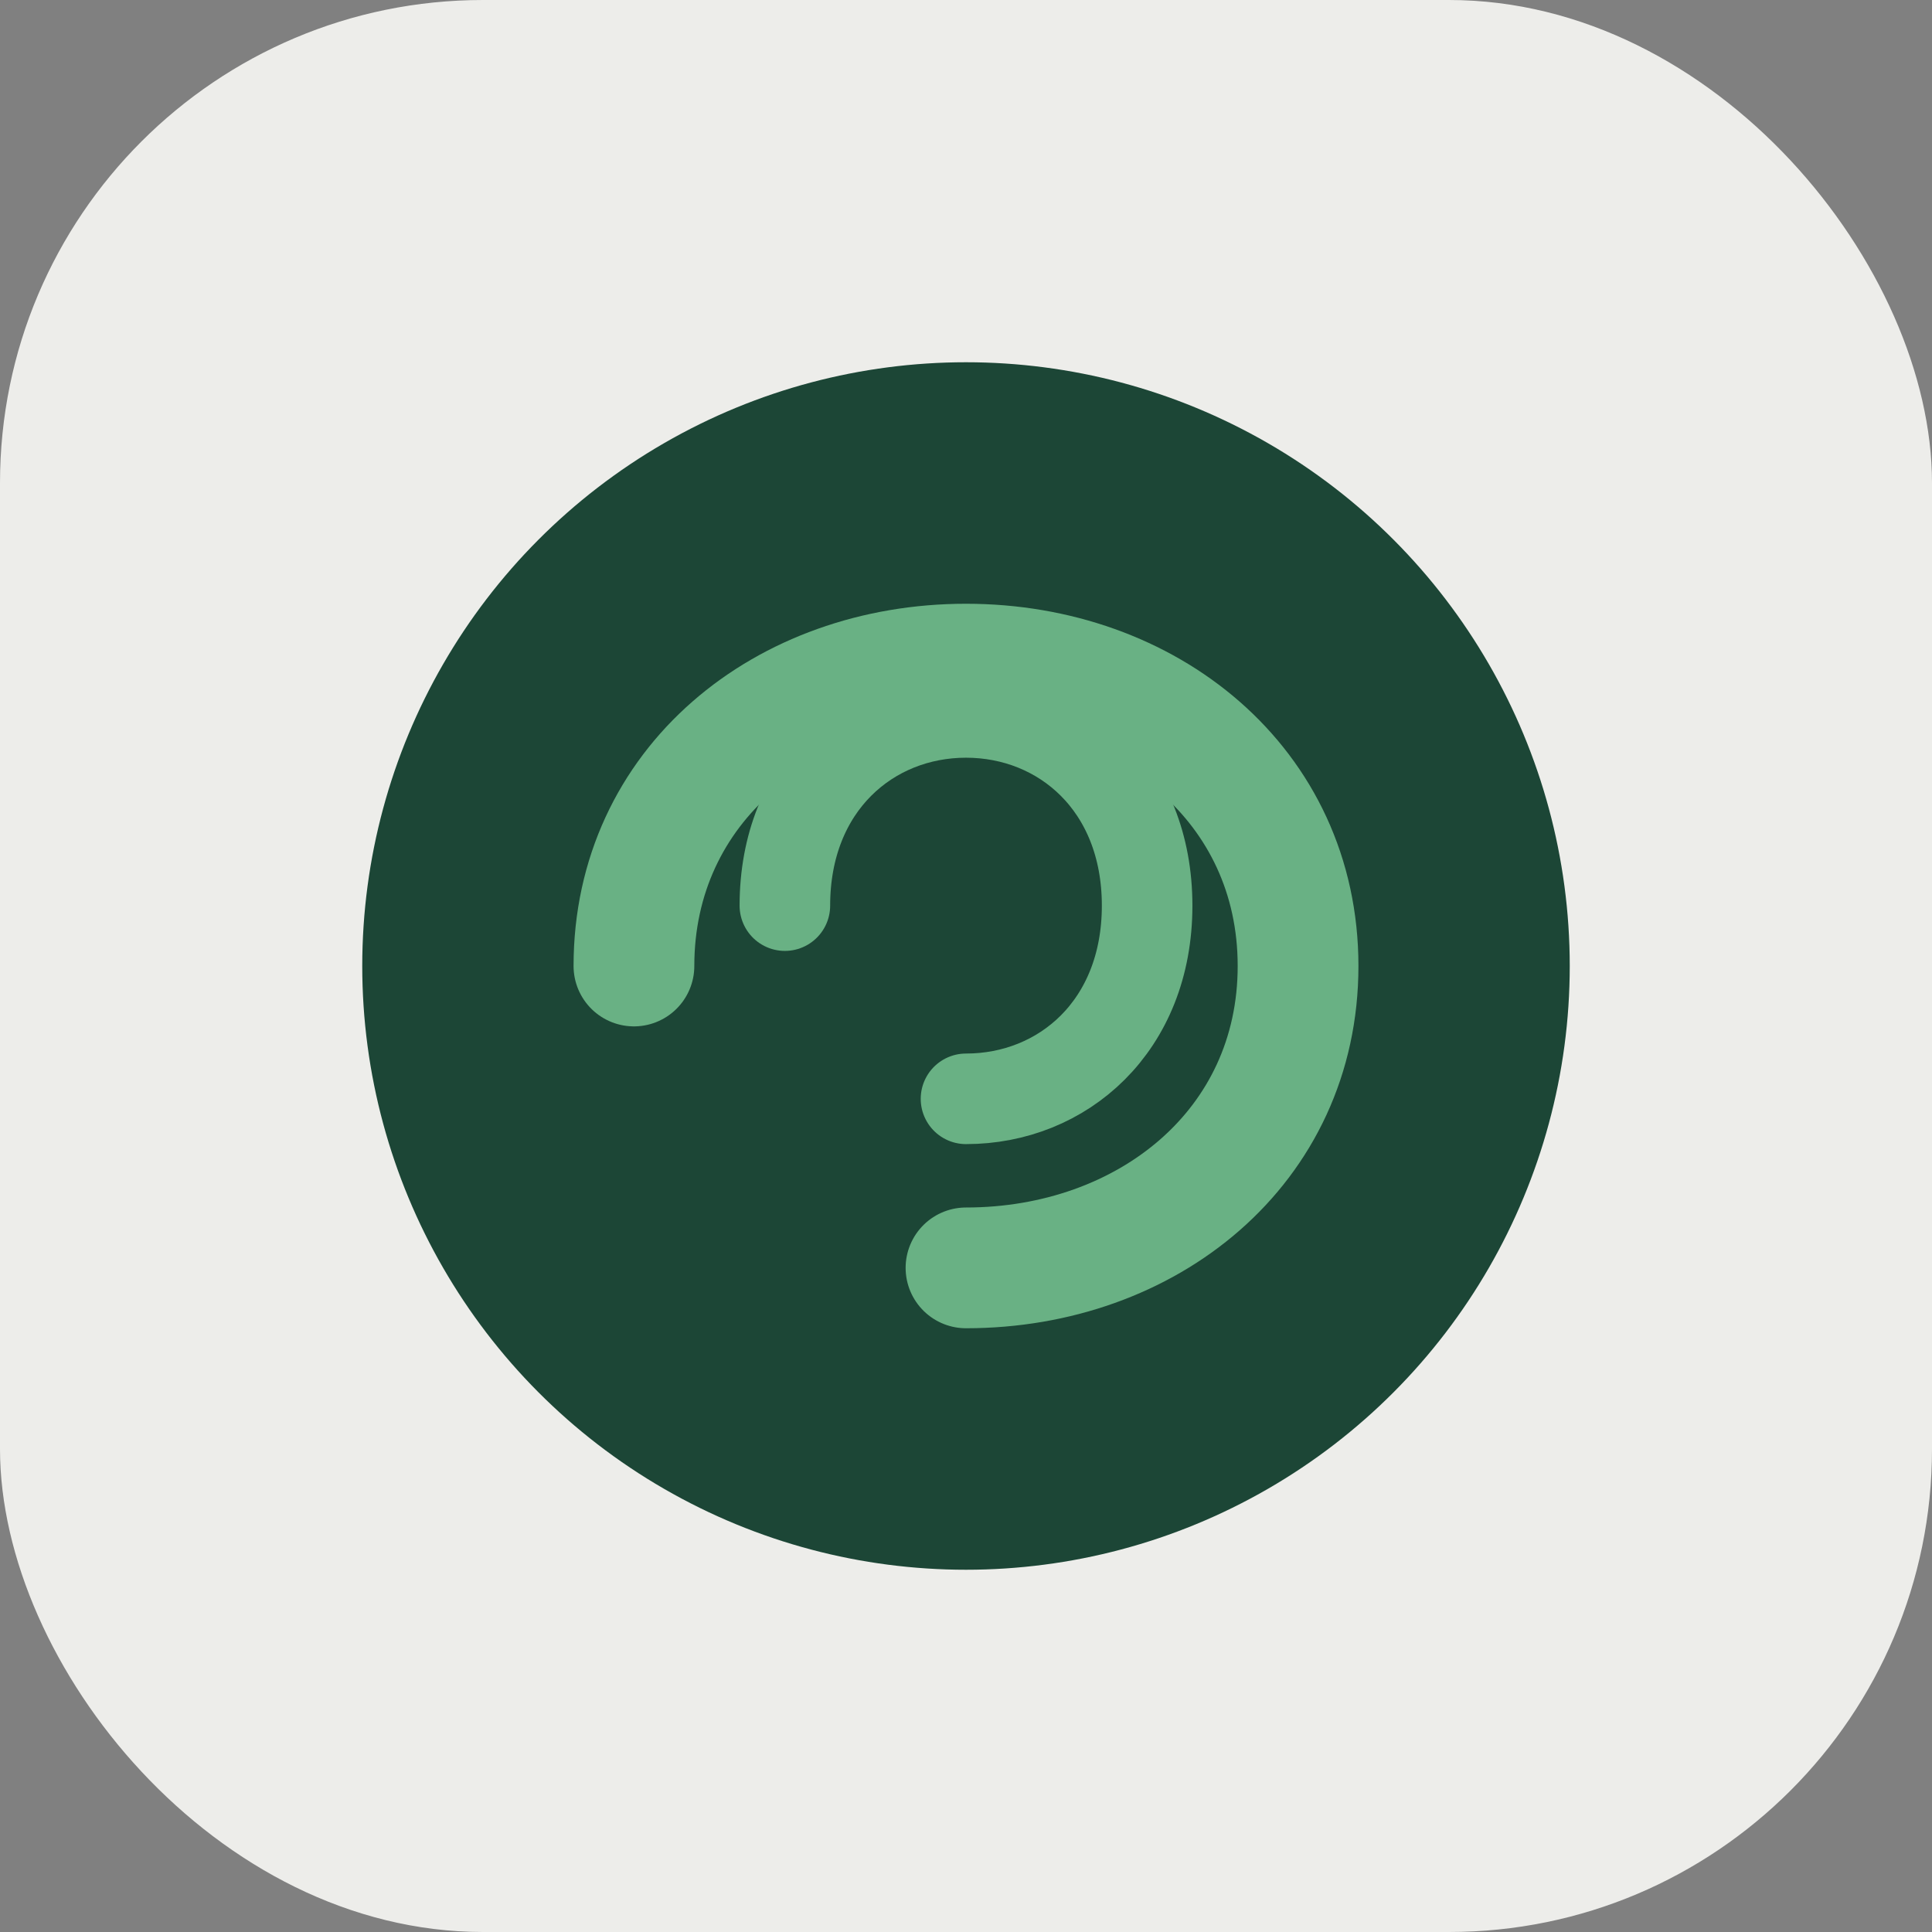
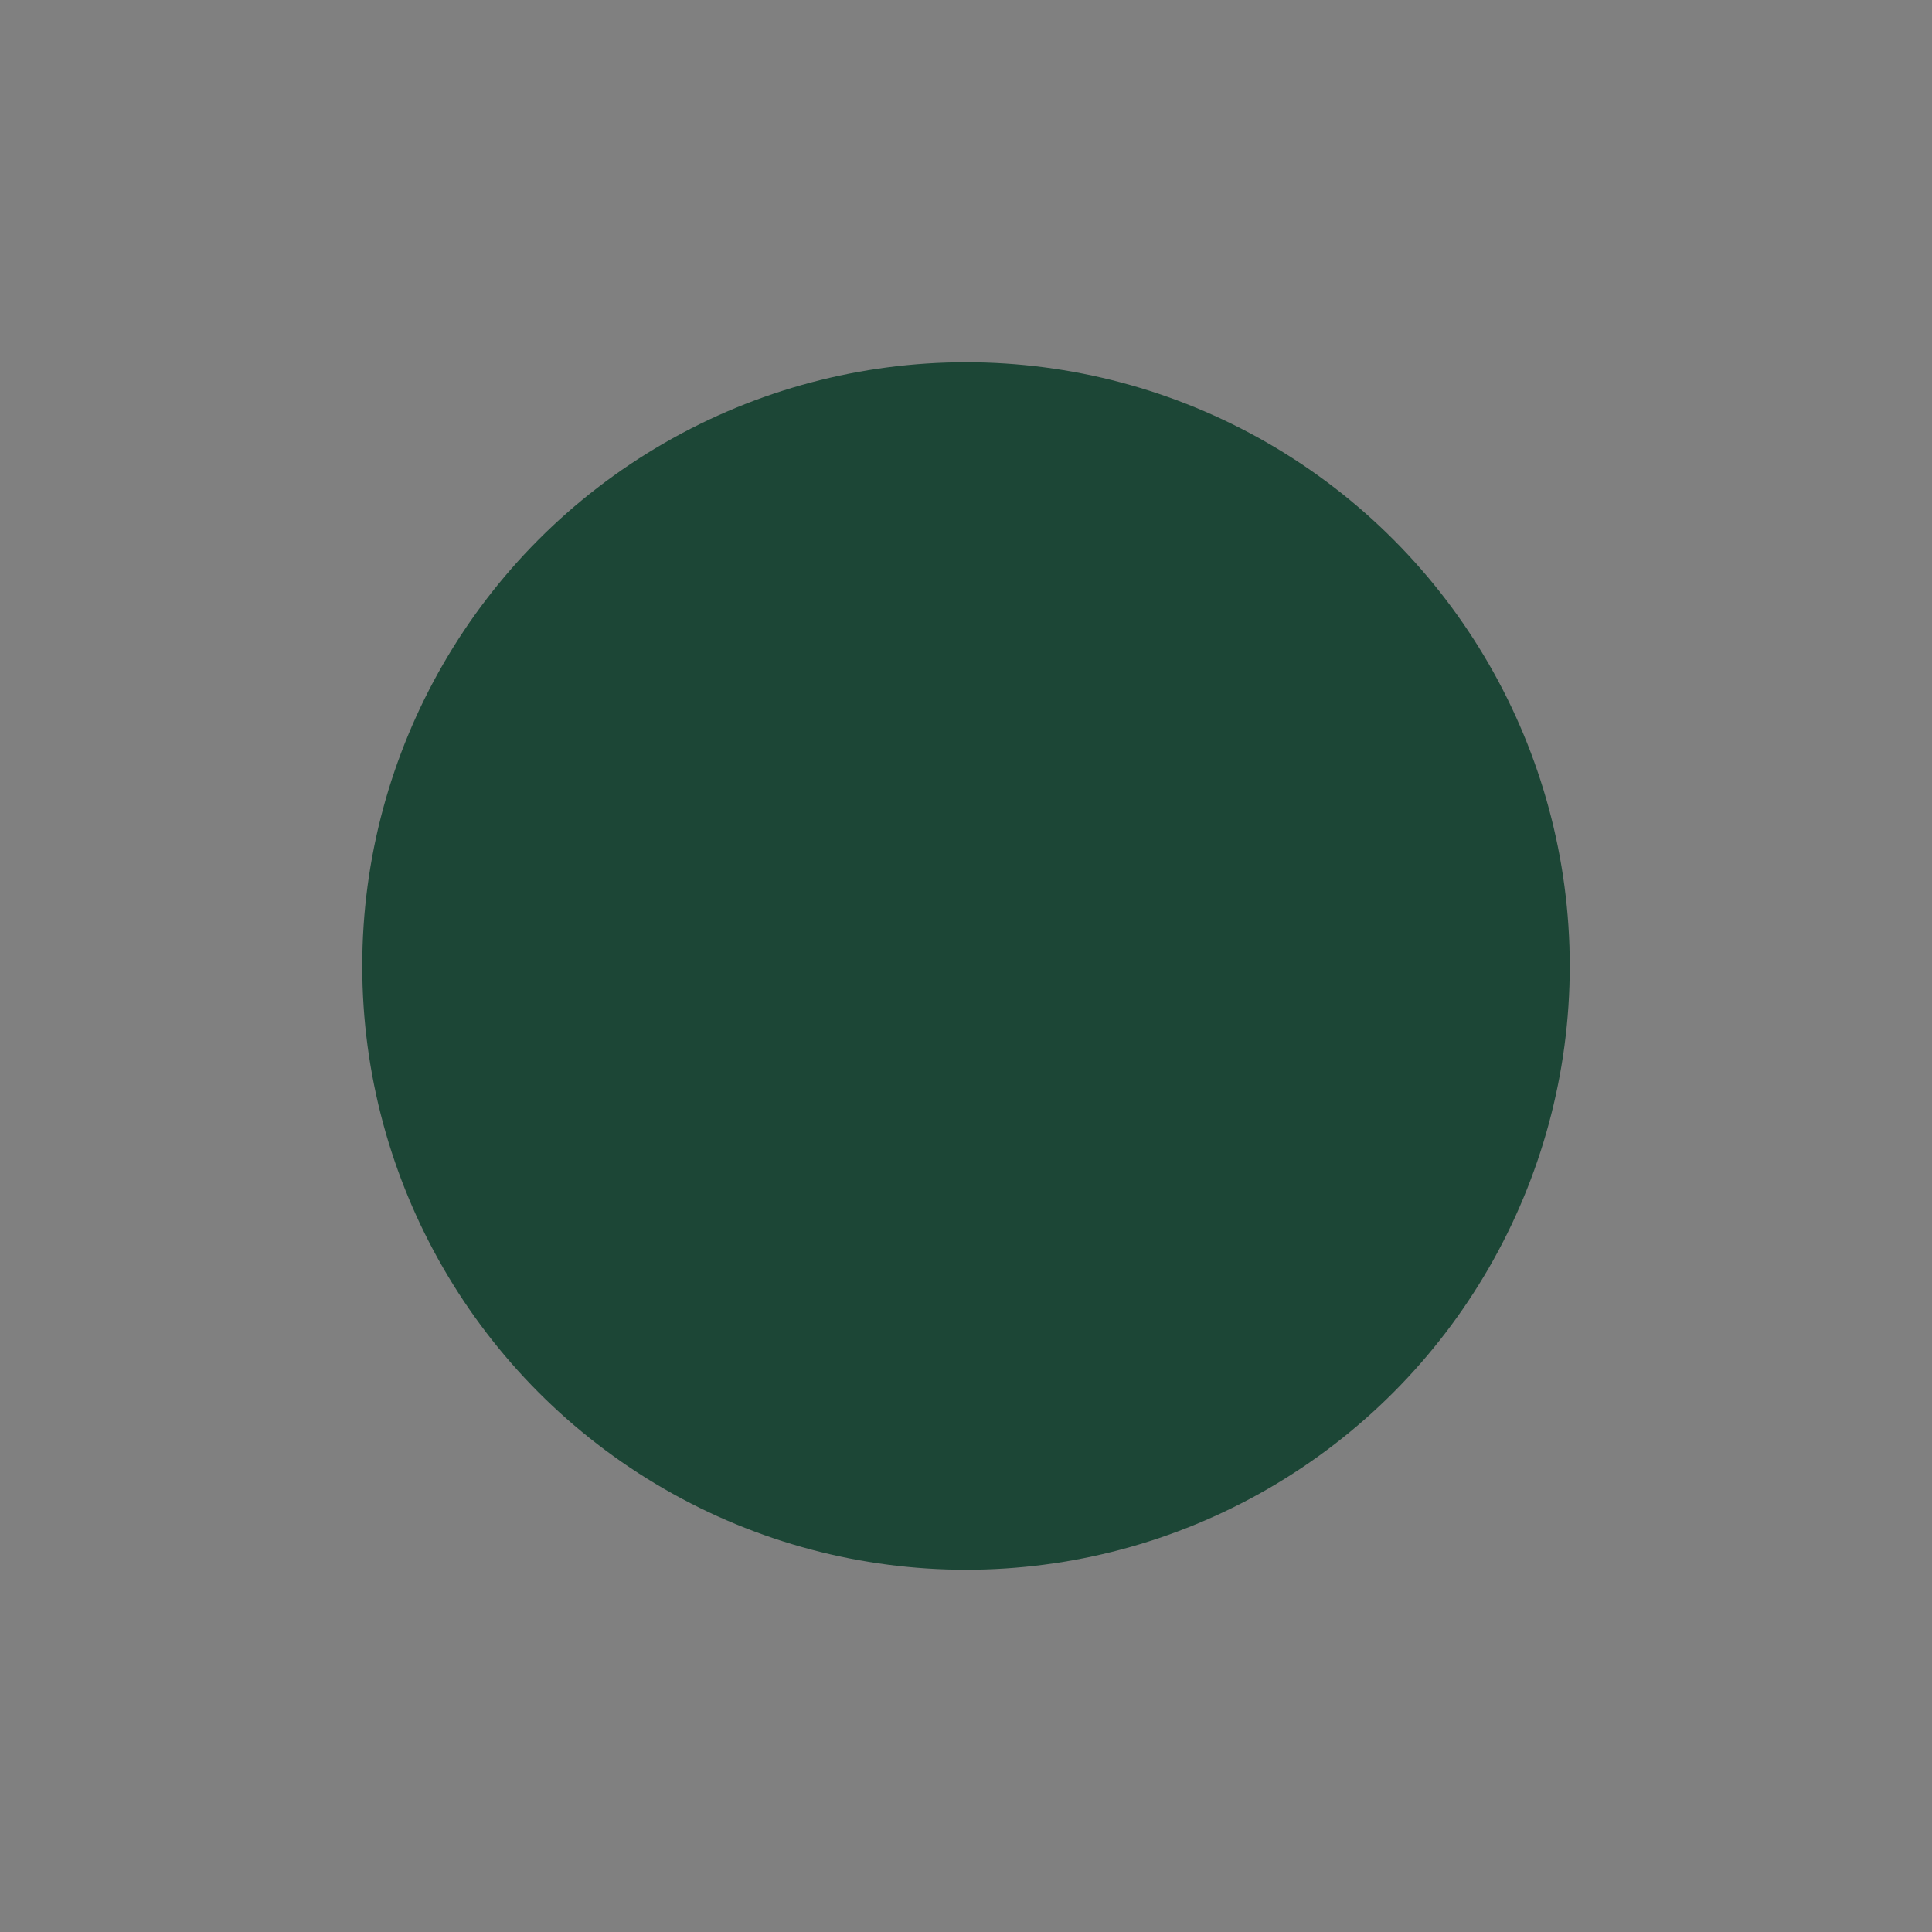
<svg xmlns="http://www.w3.org/2000/svg" width="32" height="32" viewBox="0 0 32 32">
  <rect x="0" y="0" width="32" height="32" fill="#808080" stroke="none" />
-   <rect width="32" height="32" rx="8" fill="#EDEDEA" />
  <circle cx="16" cy="16" r="10" fill="#1C4636" />
-   <path d="M10.5 16c0-3 2.5-5 5.5-5s5.5 2 5.5 5-2.5 5-5.5 5" fill="none" stroke="#69B184" stroke-width="2" stroke-linecap="round" />
-   <path d="M13 15c0-2 1.4-3.2 3-3.2s3 1.2 3 3.2-1.4 3.2-3 3.2" fill="none" stroke="#69B184" stroke-width="1.5" stroke-linecap="round" />
</svg>